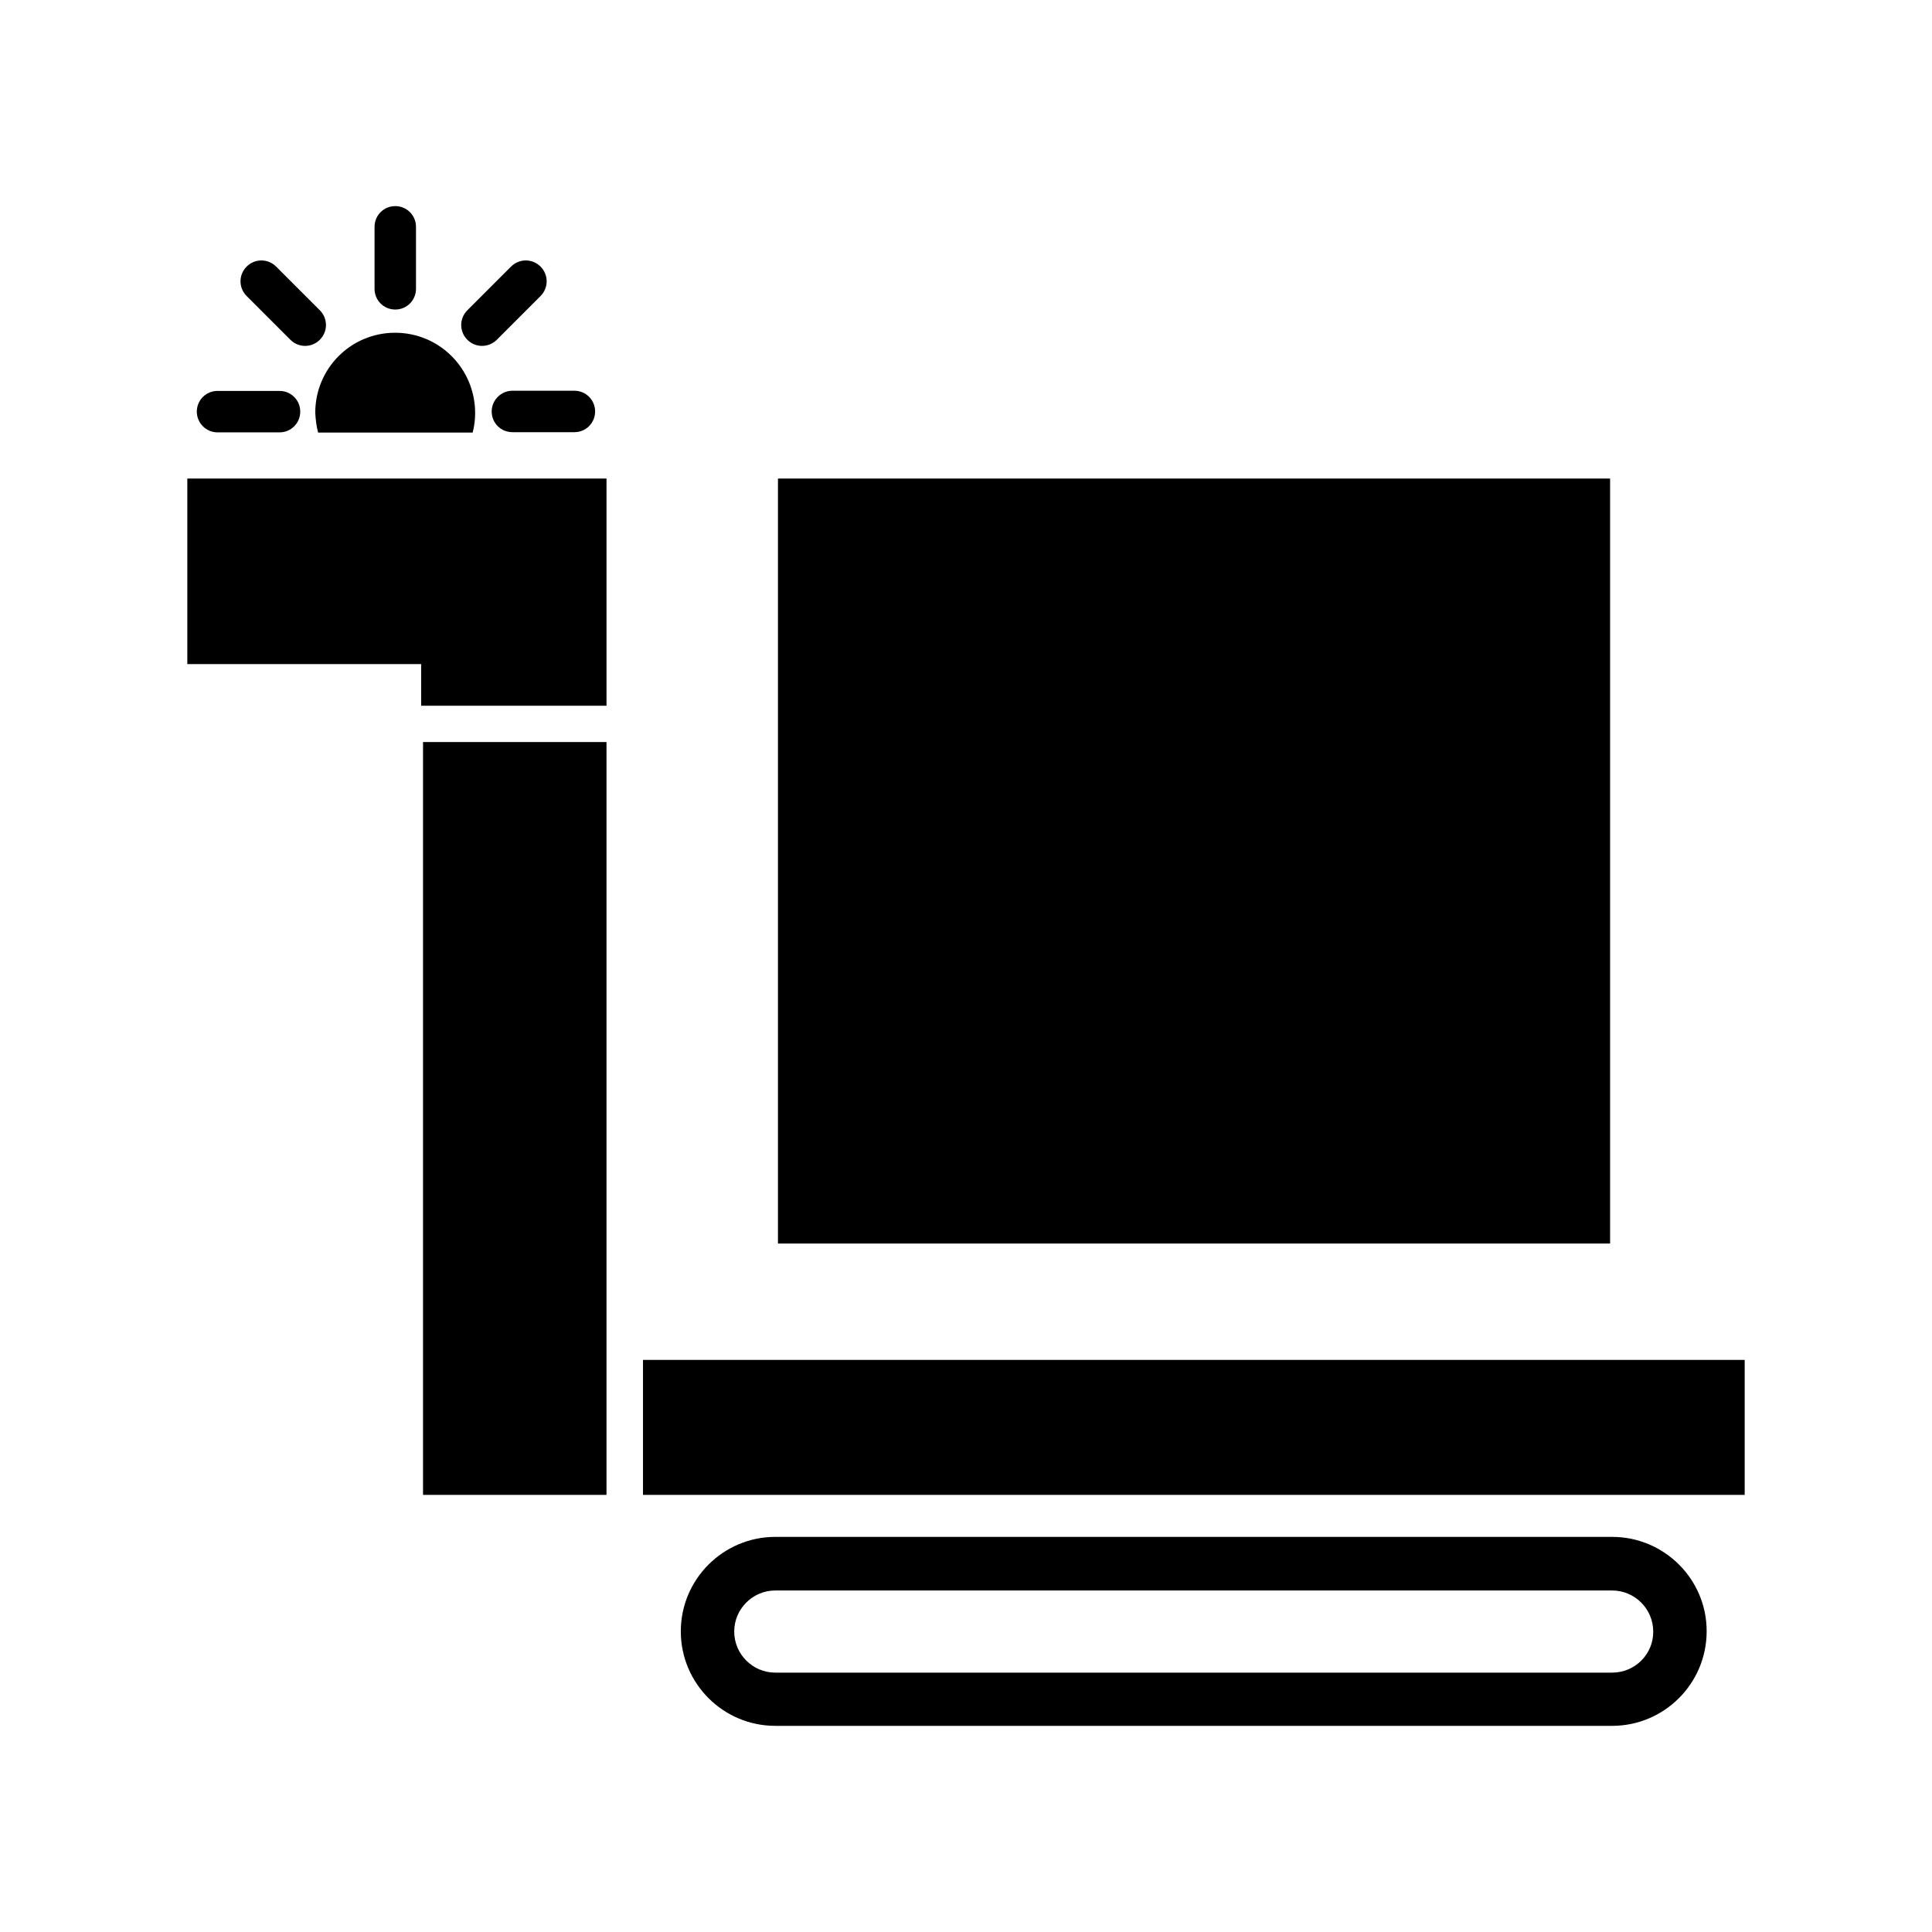
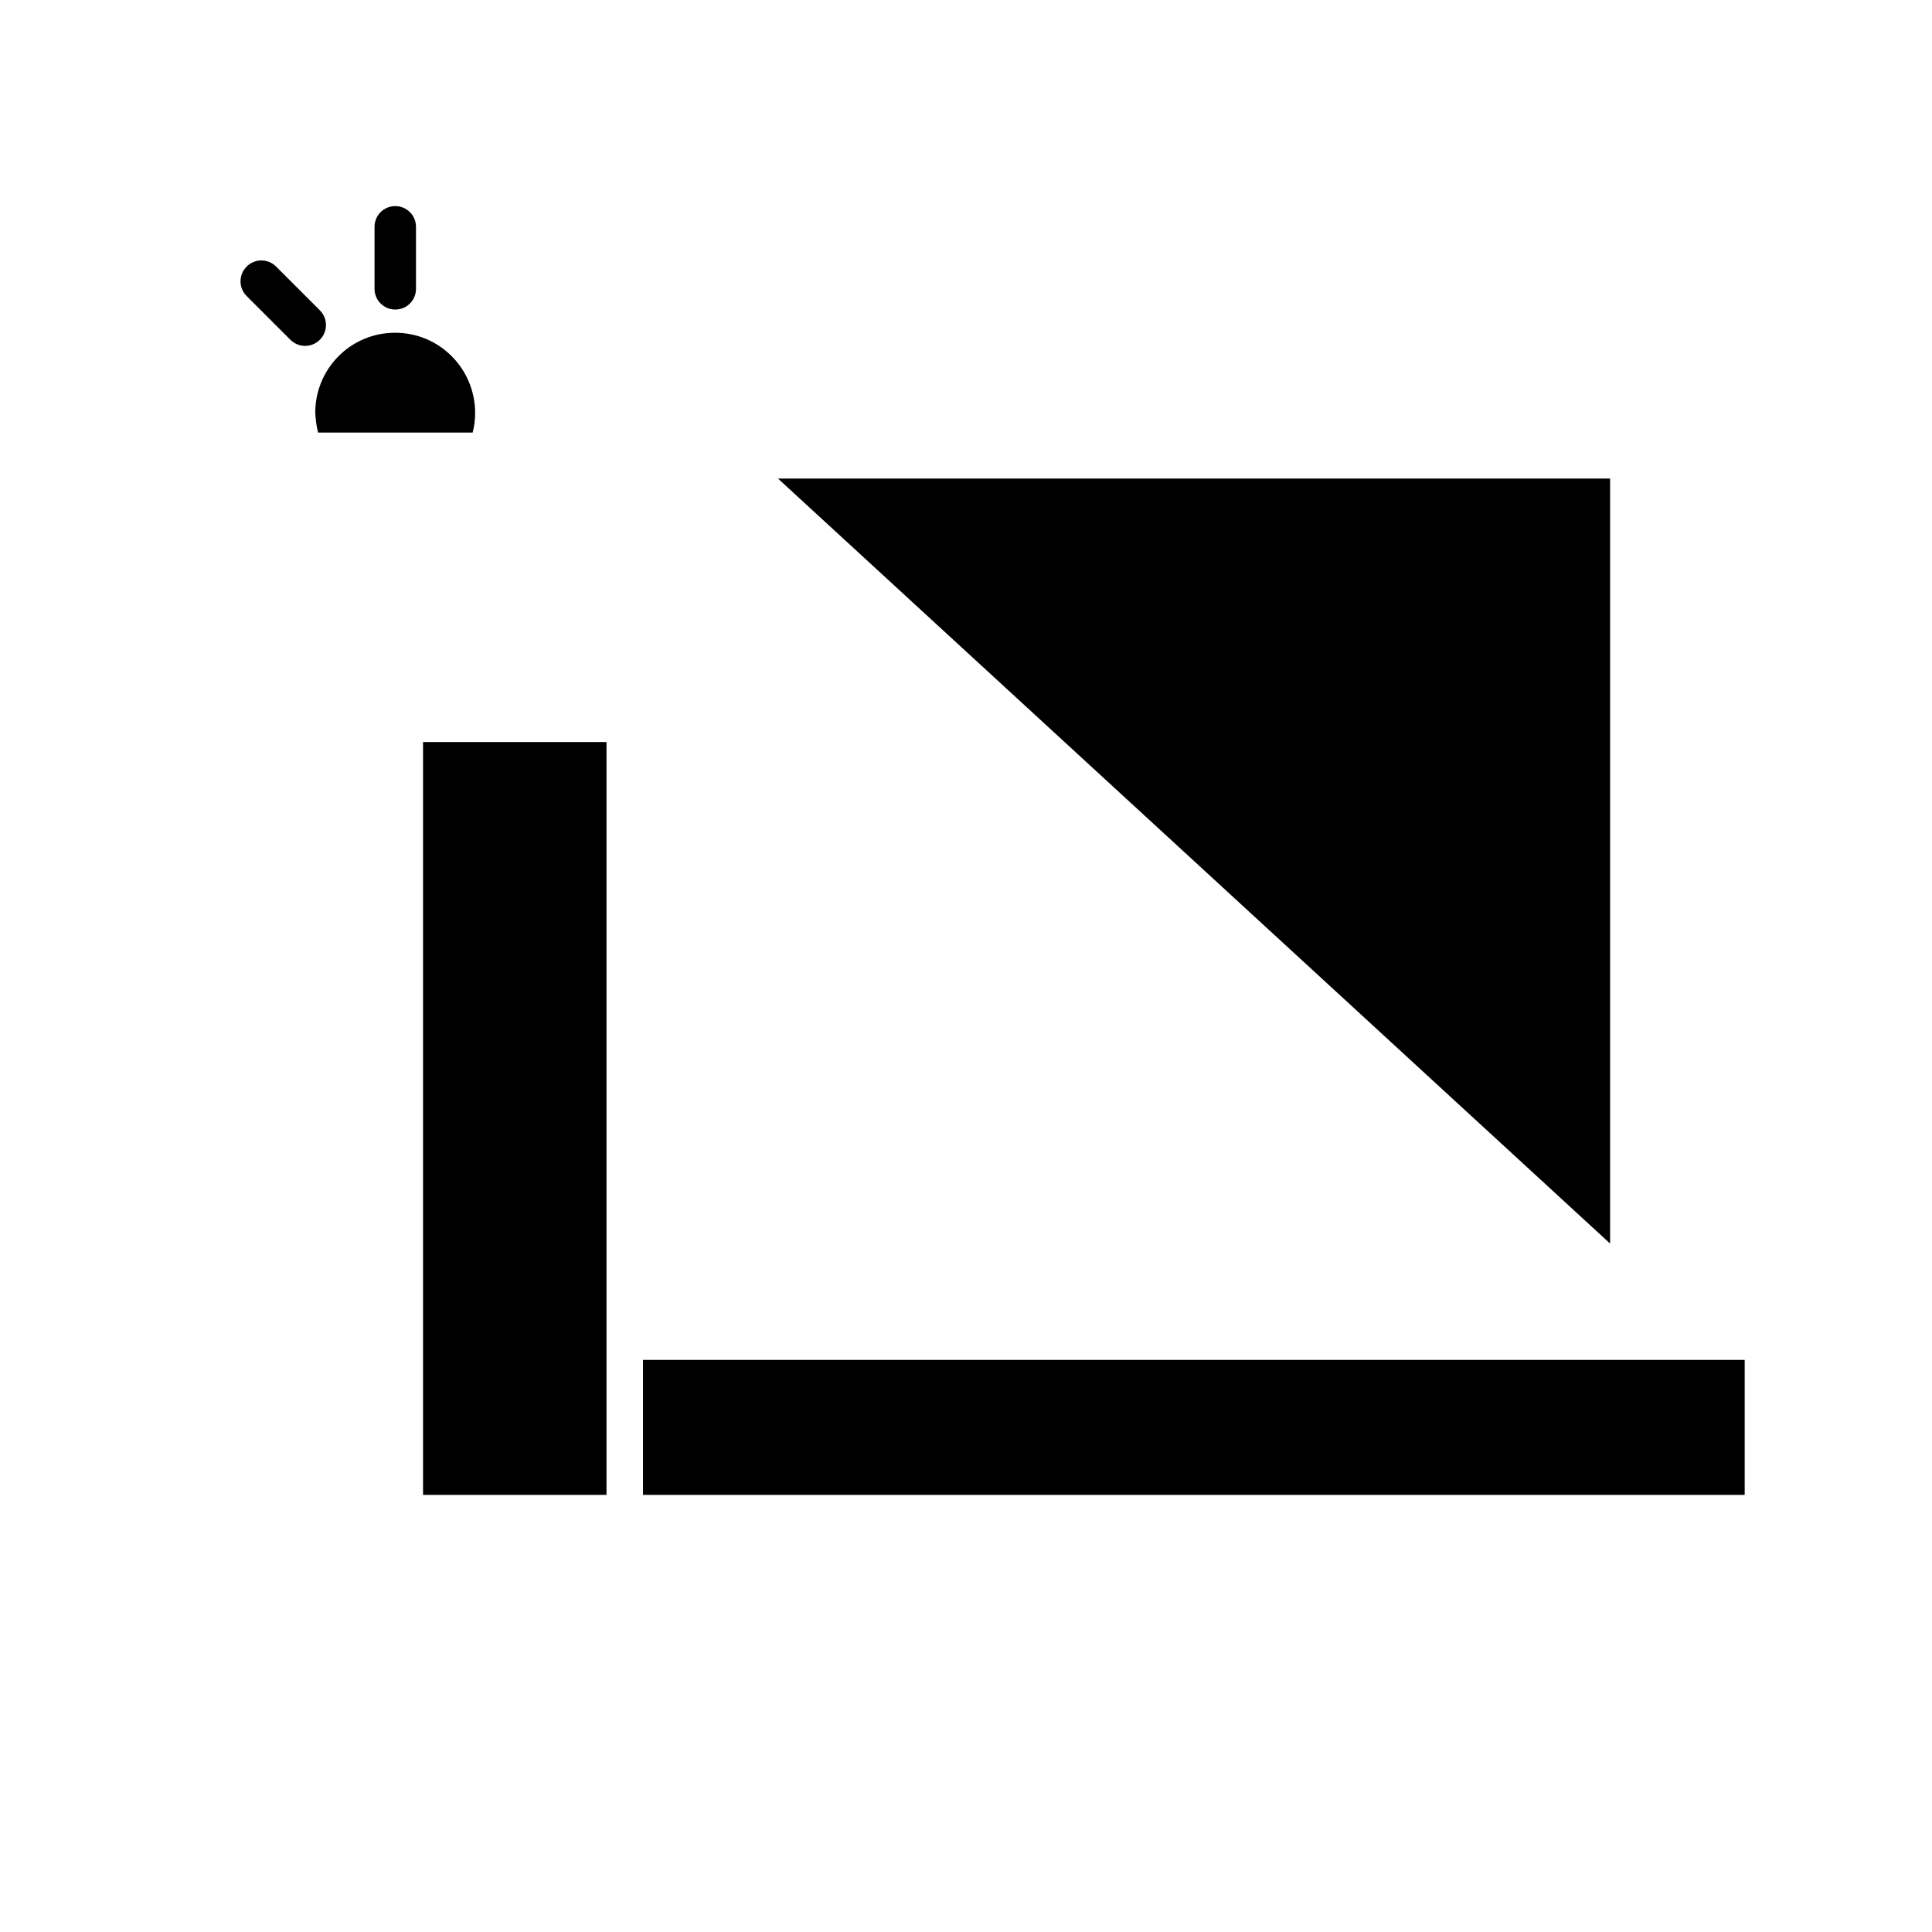
<svg xmlns="http://www.w3.org/2000/svg" fill="#000000" width="800px" height="800px" version="1.1" viewBox="144 144 512 512">
  <g>
-     <path d="m255.61 270.82h-61.969v49.172h61.969v11.035h49.121v-60.207z" />
    <path d="m314.4 504.39h291.96v35.77h-291.96z" />
-     <path d="m350.17 270.82h220.52v202.73h-220.52z" />
+     <path d="m350.17 270.82h220.52v202.73z" />
    <path d="m228.3 258.63h40.961c0.453-1.715 0.656-3.426 0.656-5.238-0.051-11.738-9.473-21.211-21.211-21.211s-21.16 9.473-21.16 21.211c0.098 1.762 0.301 3.527 0.754 5.238z" />
    <path d="m248.75 226.03c3.074 0 5.492-2.469 5.492-5.492v-16.426c0-3.074-2.469-5.492-5.492-5.492-3.074 0-5.492 2.469-5.492 5.492v16.426c0 3.023 2.422 5.492 5.492 5.492z" />
-     <path d="m201.65 258.58h16.426c3.074 0 5.492-2.469 5.492-5.492 0-3.074-2.469-5.492-5.492-5.492h-16.426c-3.074 0-5.492 2.469-5.492 5.492 0 3.023 2.469 5.492 5.492 5.492z" />
-     <path d="m274.3 253.04c0 3.074 2.469 5.492 5.492 5.492h16.426c3.074 0 5.492-2.469 5.492-5.492 0-3.074-2.469-5.492-5.492-5.492h-16.426c-3.023 0-5.492 2.519-5.492 5.492z" />
-     <path d="m275.66 234.04 11.586-11.586c2.168-2.168 2.168-5.644 0-7.809-2.168-2.168-5.644-2.168-7.809 0l-11.586 11.586c-2.168 2.168-2.168 5.644 0 7.809 2.164 2.168 5.641 2.168 7.809 0z" />
    <path d="m220.95 234.04c2.168 2.168 5.644 2.168 7.809 0 2.168-2.168 2.168-5.644 0-7.809l-11.586-11.586c-2.168-2.168-5.644-2.168-7.809 0-2.168 2.168-2.168 5.644 0 7.809z" />
    <path d="m256.11 340.65h48.617v199.51h-48.617z" />
-     <path d="m571.24 551.29h-221.78c-13.805 0-25.039 11.234-25.039 25.039 0 13.805 11.234 25.039 25.039 25.039h221.78c13.805 0 25.039-11.234 25.039-25.039 0.051-13.754-11.184-25.039-25.039-25.039zm0 35.973h-221.78c-5.996 0-10.883-4.887-10.883-10.883 0-5.996 4.887-10.883 10.883-10.883h221.78c5.996 0 10.883 4.887 10.883 10.883 0.051 5.996-4.836 10.883-10.883 10.883z" />
  </g>
</svg>